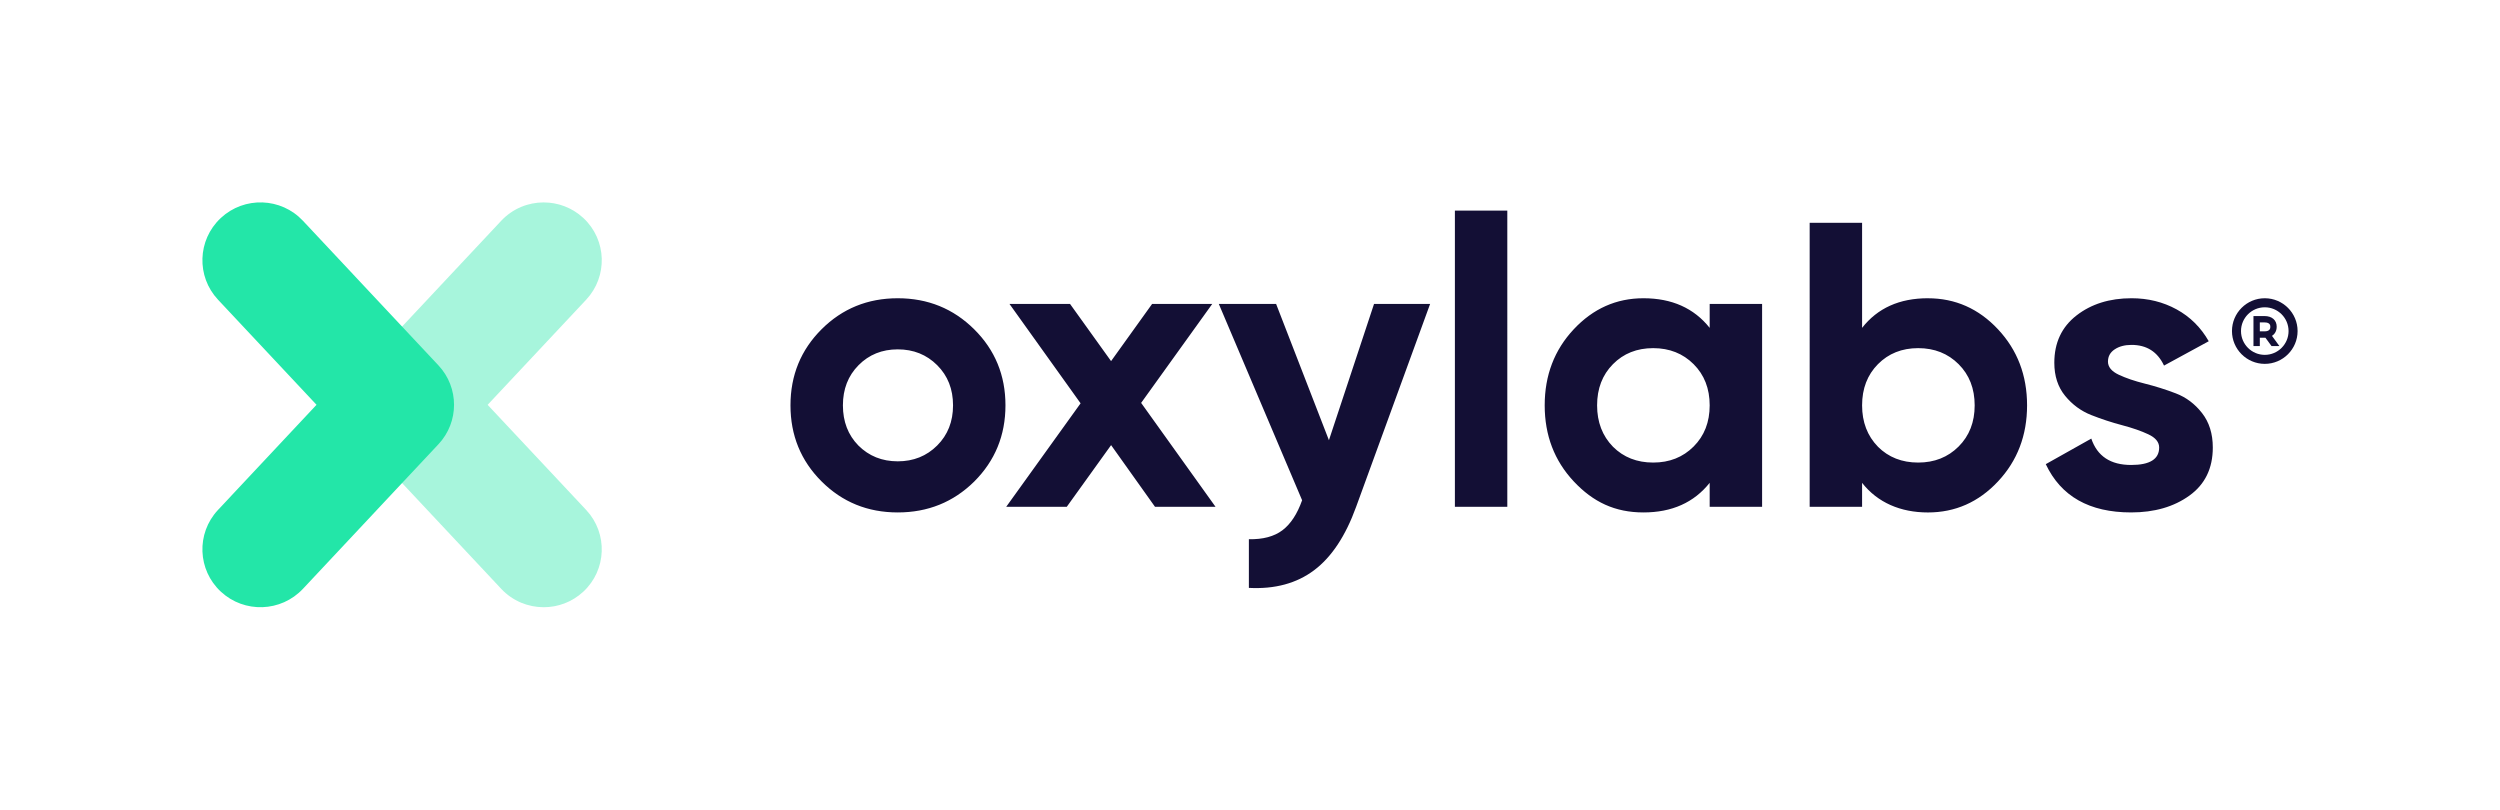
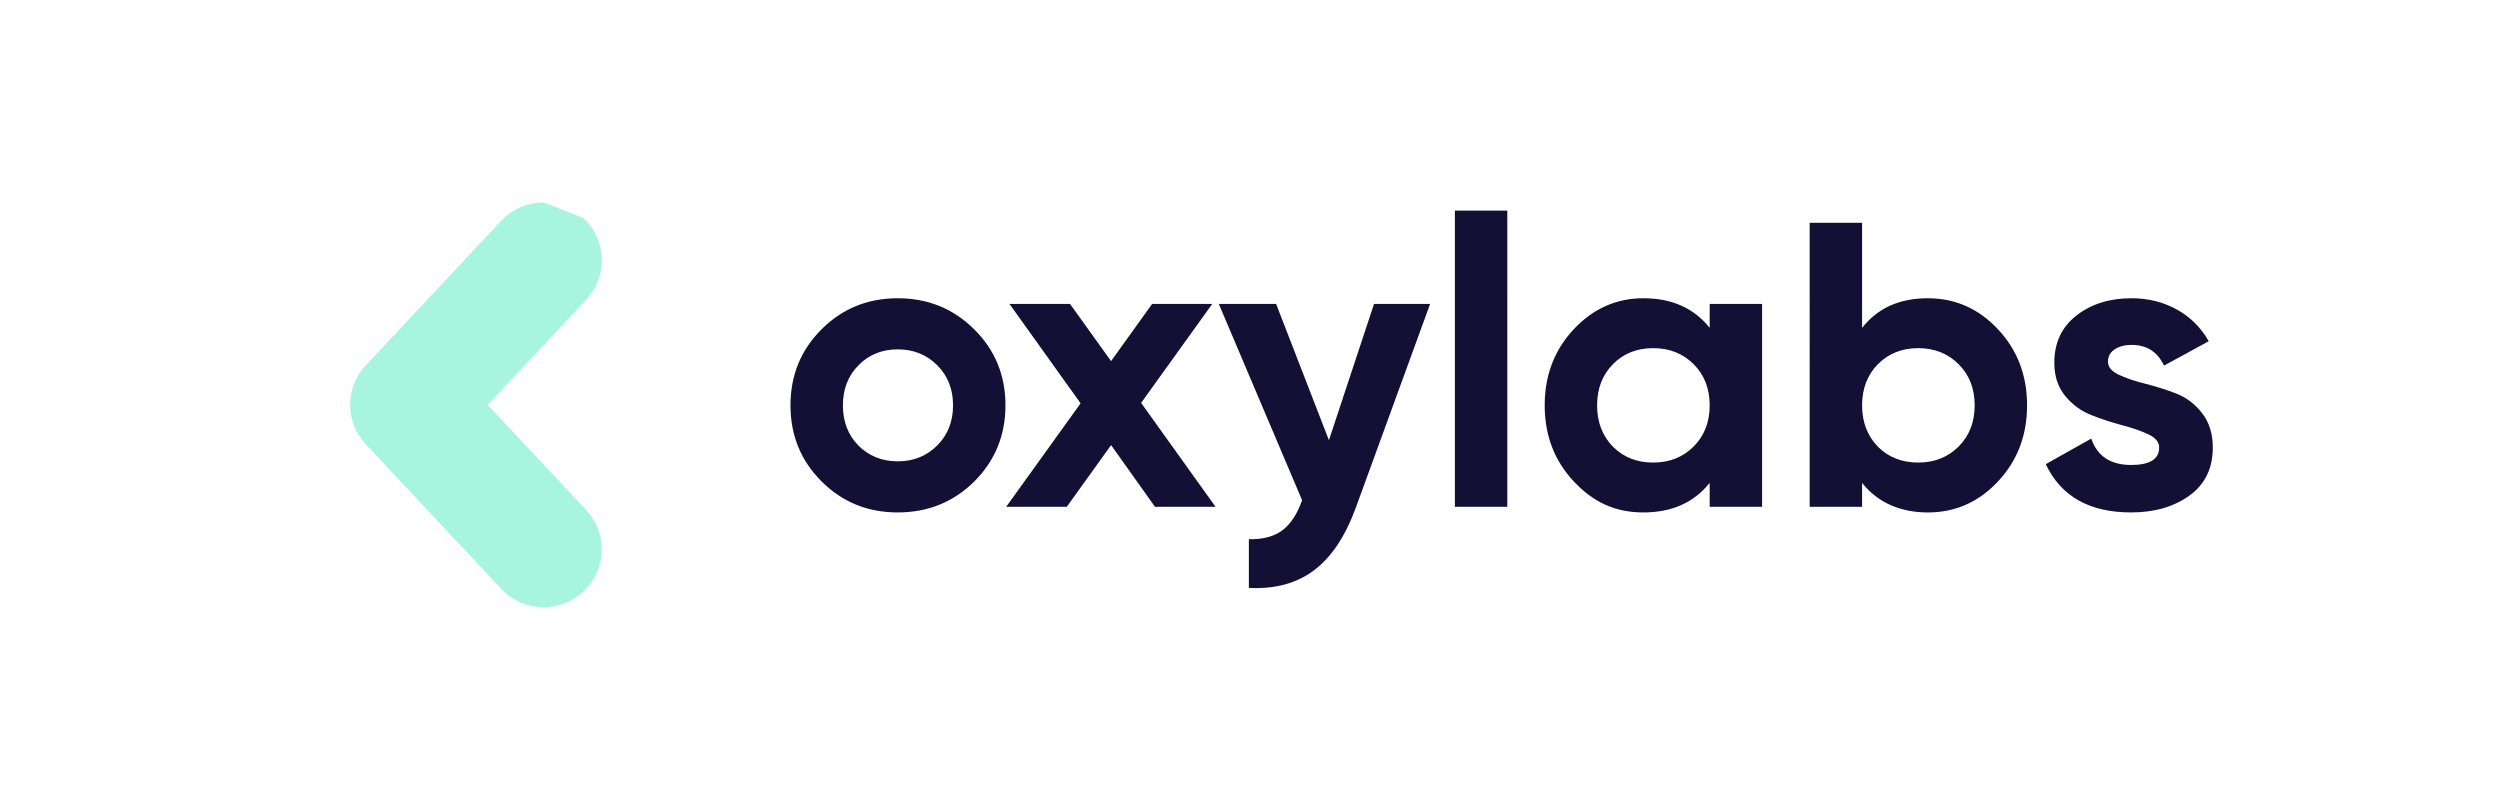
<svg xmlns="http://www.w3.org/2000/svg" id="Layer_2" viewBox="0 0 1235.13 400">
  <defs>
    <style>.cls-1,.cls-2{fill:#130f35;}.cls-3,.cls-2{fill-rule:evenodd;}.cls-3,.cls-4{fill:#23e6a8;}.cls-4{opacity:.4;}</style>
  </defs>
  <g>
-     <path class="cls-4" d="m268.61,100c-7.67,0-15.33,3.05-20.98,9.07l-66.94,71.43c-10.29,10.96-10.29,28.02,0,38.99l66.94,71.43c5.65,6.03,13.31,9.08,20.99,9.08,7.01,0,14.04-2.54,19.57-7.68,11.53-10.7,12.21-28.73,1.51-40.26l-.11-.12-48.67-51.93,48.67-51.93c10.77-11.47,10.2-29.5-1.27-40.27l-.12-.11c-5.53-5.14-12.56-7.69-19.58-7.69" />
-     <path class="cls-3" d="m156.39,200l-48.67-51.93c-10.77-11.47-10.2-29.5,1.27-40.27l.12-.12c11.58-10.77,29.74-10.15,40.55,1.39l66.94,71.43c10.29,10.96,10.29,28.03,0,38.99l-66.94,71.43c-10.81,11.53-28.97,12.16-40.55,1.39-11.53-10.7-12.21-28.72-1.51-40.26l.11-.12,48.67-51.94Z" />
+     <path class="cls-4" d="m268.61,100c-7.67,0-15.33,3.05-20.98,9.07l-66.94,71.43c-10.29,10.96-10.29,28.02,0,38.99l66.94,71.43c5.65,6.03,13.31,9.08,20.99,9.08,7.01,0,14.04-2.54,19.57-7.68,11.53-10.7,12.21-28.73,1.51-40.26l-.11-.12-48.67-51.93,48.67-51.93c10.77-11.47,10.2-29.5-1.27-40.27l-.12-.11" />
  </g>
  <g>
    <path class="cls-2" d="m481.29,237.94c-10.31,10.15-22.89,15.23-37.75,15.23s-27.41-5.11-37.64-15.33c-10.24-10.22-15.36-22.75-15.36-37.58s5.12-27.36,15.36-37.58c10.24-10.22,22.79-15.33,37.64-15.33s27.44,5.11,37.75,15.33c10.31,10.22,15.46,22.75,15.46,37.58s-5.15,27.39-15.46,37.68h0Zm-57.22-17.84c5.22,5.21,11.71,7.82,19.47,7.82s14.26-2.61,19.48-7.82c5.22-5.21,7.83-11.82,7.83-19.84s-2.61-14.63-7.83-19.84c-5.22-5.21-11.71-7.82-19.48-7.82s-14.22,2.61-19.37,7.82c-5.16,5.21-7.73,11.82-7.73,19.84s2.54,14.63,7.63,19.84h0Zm176.47,30.27h-29.92l-21.68-30.46-21.89,30.46h-29.92l36.74-51.11-35.14-49.11h29.92l20.28,28.26,20.28-28.26h29.71l-35.14,48.9,36.74,51.31h0Zm78.3-100.21h27.71l-36.54,100.21c-5.22,14.43-12.15,24.89-20.78,31.36-8.63,6.48-19.37,9.39-32.22,8.72v-24.05c6.96.14,12.48-1.34,16.56-4.41,4.08-3.08,7.33-8.02,9.74-14.84l-41.16-97h28.31l26.1,67.34,22.29-67.34Zm39.95,100.21h25.9V104.05h-25.9v146.31Zm125.88-100.21h25.9v100.21h-25.9v-11.83c-7.76,9.75-18.67,14.63-32.72,14.63s-24.86-5.11-34.43-15.33c-9.57-10.22-14.36-22.75-14.36-37.58s4.78-27.36,14.35-37.58c9.57-10.22,21.05-15.33,34.43-15.33,14.05,0,24.96,4.88,32.73,14.63v-11.82Zm-47.78,70.55c5.22,5.21,11.84,7.82,19.88,7.82s14.69-2.64,19.97-7.92c5.29-5.28,7.93-12.06,7.93-20.34s-2.64-15.07-7.93-20.35c-5.29-5.28-11.95-7.92-19.98-7.92s-14.66,2.64-19.88,7.92c-5.22,5.28-7.83,12.06-7.83,20.34s2.61,15.09,7.83,20.44Zm155.6-73.35c13.52,0,25.06,5.11,34.63,15.33,9.57,10.22,14.36,22.75,14.36,37.58s-4.79,27.36-14.36,37.58c-9.57,10.22-21.12,15.33-34.63,15.33s-24.89-4.88-32.52-14.63v11.83h-25.9V110.07h25.9v51.91c7.63-9.75,18.47-14.63,32.52-14.63Zm-24.69,73.35c5.22,5.21,11.85,7.82,19.88,7.82s14.69-2.64,19.98-7.92c5.29-5.28,7.93-12.06,7.93-20.34s-2.64-15.07-7.93-20.35c-5.29-5.28-11.95-7.92-19.98-7.92s-14.65,2.64-19.88,7.92c-5.22,5.28-7.83,12.06-7.83,20.34s2.61,15.09,7.83,20.44Zm113.64-42.09c0,2.67,1.77,4.84,5.32,6.51,3.54,1.67,7.86,3.14,12.95,4.41,5.18,1.3,10.28,2.9,15.26,4.81,5.09,1.94,9.4,5.18,12.95,9.72,3.55,4.54,5.32,10.22,5.32,17.03,0,10.29-3.85,18.21-11.55,23.75-7.7,5.55-17.3,8.32-28.81,8.32-20.62,0-34.67-7.95-42.16-23.85l22.49-12.63c2.94,8.68,9.5,13.03,19.68,13.03,9.24,0,13.85-2.87,13.85-8.62,0-2.67-1.78-4.84-5.32-6.51-3.55-1.67-7.86-3.17-12.95-4.51-5.18-1.37-10.28-3.04-15.26-5.01-5.09-2-9.4-5.18-12.95-9.52-3.55-4.34-5.32-9.78-5.32-16.33,0-9.89,3.65-17.67,10.94-23.35,7.3-5.68,16.37-8.52,27.21-8.52,8.16,0,15.59,1.84,22.28,5.51,6.69,3.67,11.98,8.92,15.86,15.73l-22.09,12.03c-3.21-6.82-8.56-10.22-16.05-10.22-3.35,0-6.13.74-8.33,2.21-2.21,1.47-3.31,3.47-3.31,6.01Z" />
-     <path class="cls-1" d="m1118.92,147.35c-8.94,0-16.21,7.27-16.21,16.21s7.27,16.21,16.21,16.21,16.21-7.27,16.21-16.21-7.27-16.21-16.21-16.21Zm0,27.97c-6.48,0-11.75-5.27-11.75-11.75s5.27-11.75,11.75-11.75,11.75,5.27,11.75,11.75-5.27,11.75-11.75,11.75Zm5.89-13.86c0-3.27-2.3-5.31-6-5.31h-5.48v14.83h3.14v-4.13h2.77s3.02,4.13,3.02,4.13h3.89l-3.68-5.05c1.5-.94,2.33-2.53,2.33-4.48Zm-6,2.25h-2.34v-4.42h2.34c2.85,0,2.85,1.63,2.85,2.17s0,2.25-2.85,2.25Z" />
  </g>
</svg>